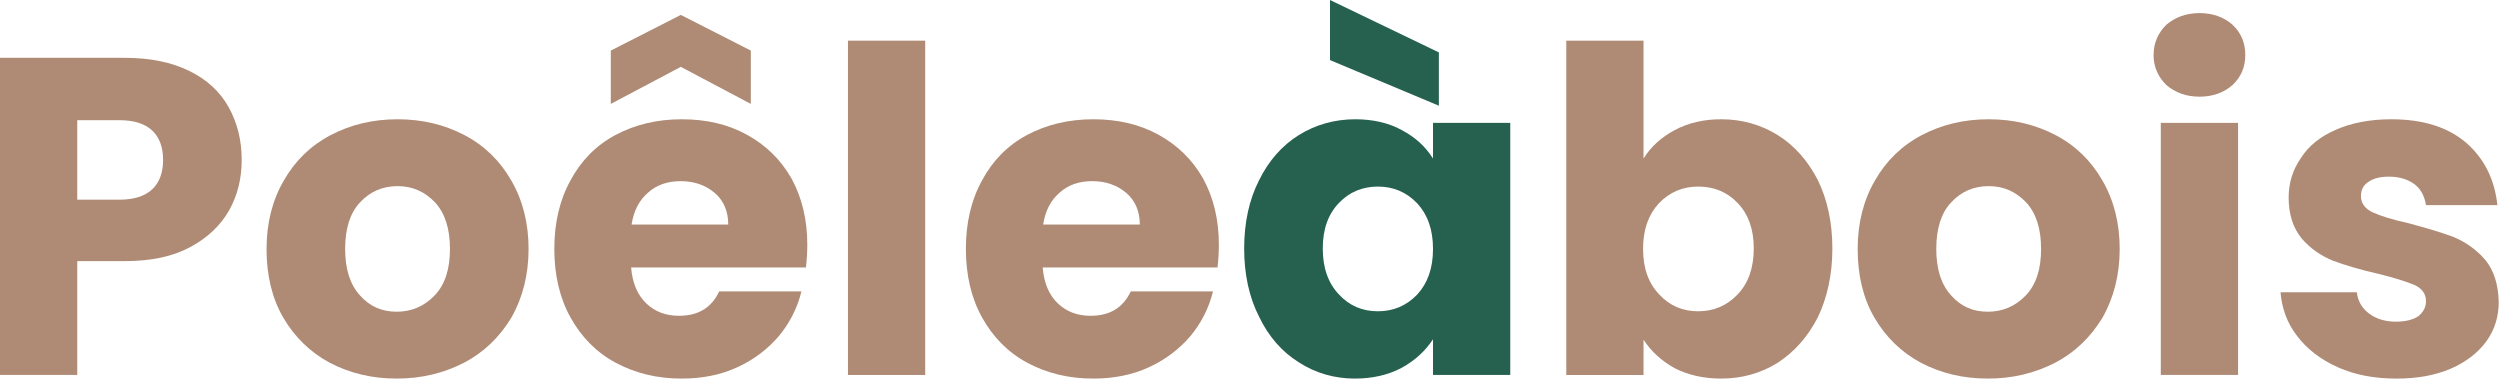
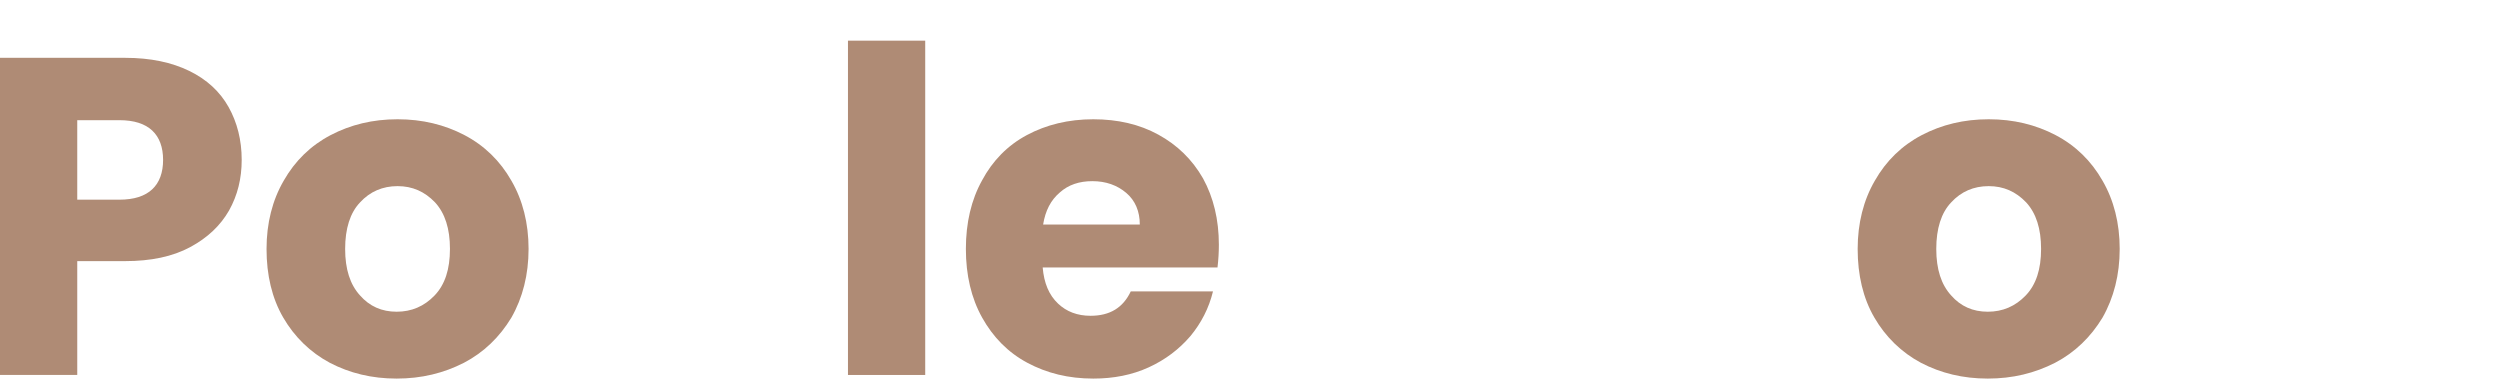
<svg xmlns="http://www.w3.org/2000/svg" width="100%" height="100%" viewBox="0 0 744 113" version="1.1" xml:space="preserve" style="fill-rule:evenodd;clip-rule:evenodd;stroke-linejoin:round;stroke-miterlimit:2;">
  <g transform="matrix(1,0,0,1,-292.374,-277.458)">
    <g transform="matrix(134.446,0,0,134.446,284.038,389.048)">
      <path d="M0.597,-0.476c0,0.041 -0.009,0.078 -0.028,0.112c-0.019,0.033 -0.047,0.06 -0.086,0.081c-0.039,0.021 -0.087,0.031 -0.144,0.031l-0.106,0l0,0.252l-0.171,-0l0,-0.702l0.277,0c0.056,0 0.103,0.01 0.142,0.029c0.039,0.019 0.068,0.046 0.087,0.08c0.019,0.034 0.029,0.073 0.029,0.117Zm-0.271,0.088c0.033,0 0.057,-0.008 0.073,-0.023c0.016,-0.015 0.024,-0.037 0.024,-0.065c0,-0.028 -0.008,-0.05 -0.024,-0.065c-0.016,-0.015 -0.04,-0.023 -0.073,-0.023l-0.093,0l0,0.176l0.093,0Z" style="fill:#af8b75;fill-rule:nonzero;" />
    </g>
    <g transform="matrix(134.446,0,0,134.446,367.932,389.048)">
      <path d="M0.316,0.008c-0.055,-0 -0.104,-0.012 -0.148,-0.035c-0.043,-0.023 -0.078,-0.057 -0.103,-0.1c-0.025,-0.043 -0.037,-0.094 -0.037,-0.152c-0,-0.057 0.013,-0.108 0.038,-0.151c0.025,-0.044 0.06,-0.078 0.104,-0.101c0.044,-0.023 0.093,-0.035 0.148,-0.035c0.055,0 0.104,0.012 0.148,0.035c0.044,0.023 0.079,0.057 0.104,0.101c0.025,0.043 0.038,0.094 0.038,0.151c0,0.057 -0.013,0.108 -0.038,0.152c-0.026,0.043 -0.061,0.077 -0.105,0.1c-0.045,0.023 -0.094,0.035 -0.149,0.035Zm0,-0.148c0.033,0 0.061,-0.012 0.084,-0.036c0.023,-0.024 0.034,-0.058 0.034,-0.103c0,-0.045 -0.011,-0.079 -0.033,-0.103c-0.023,-0.024 -0.05,-0.036 -0.083,-0.036c-0.033,0 -0.061,0.012 -0.083,0.036c-0.022,0.023 -0.033,0.058 -0.033,0.103c0,0.045 0.011,0.079 0.033,0.103c0.021,0.024 0.048,0.036 0.081,0.036Z" style="fill:#af8b75;fill-rule:nonzero;" />
    </g>
    <g transform="matrix(134.446,0,0,134.446,453.574,389.048)">
-       <path d="M0.588,-0.288c0,0.016 -0.001,0.033 -0.003,0.05l-0.387,0c0.003,0.035 0.014,0.061 0.034,0.08c0.019,0.018 0.043,0.027 0.072,0.027c0.043,0 0.072,-0.018 0.089,-0.054l0.182,0c-0.009,0.037 -0.026,0.07 -0.05,0.099c-0.025,0.029 -0.055,0.052 -0.092,0.069c-0.037,0.017 -0.078,0.025 -0.123,0.025c-0.055,-0 -0.103,-0.012 -0.146,-0.035c-0.043,-0.023 -0.076,-0.057 -0.1,-0.1c-0.024,-0.043 -0.036,-0.094 -0.036,-0.152c0,-0.058 0.012,-0.109 0.036,-0.152c0.023,-0.043 0.056,-0.077 0.099,-0.1c0.043,-0.023 0.092,-0.035 0.147,-0.035c0.054,0 0.102,0.011 0.144,0.034c0.042,0.023 0.075,0.055 0.099,0.097c0.023,0.042 0.035,0.091 0.035,0.147Zm-0.175,-0.045c0,-0.029 -0.01,-0.053 -0.03,-0.07c-0.02,-0.017 -0.045,-0.026 -0.075,-0.026c-0.029,0 -0.053,0.008 -0.072,0.025c-0.02,0.017 -0.032,0.04 -0.037,0.071l0.214,0Zm-0.105,-0.349l-0.155,0.082l0,-0.118l0.155,-0.079l0.155,0.079l0,0.118l-0.155,-0.082Z" style="fill:#af8b75;fill-rule:nonzero;" />
-     </g>
+       </g>
    <g transform="matrix(134.446,0,0,134.446,536.393,389.048)">
      <rect x="0.062" y="-0.74" width="0.171" height="0.74" style="fill:#af8b75;fill-rule:nonzero;" />
    </g>
    <g transform="matrix(134.446,0,0,134.446,576.055,389.048)">
      <path d="M0.588,-0.288c0,0.016 -0.001,0.033 -0.003,0.05l-0.387,0c0.003,0.035 0.014,0.061 0.034,0.08c0.019,0.018 0.043,0.027 0.072,0.027c0.043,0 0.072,-0.018 0.089,-0.054l0.182,0c-0.009,0.037 -0.026,0.07 -0.05,0.099c-0.025,0.029 -0.055,0.052 -0.092,0.069c-0.037,0.017 -0.078,0.025 -0.123,0.025c-0.055,-0 -0.103,-0.012 -0.146,-0.035c-0.043,-0.023 -0.076,-0.057 -0.1,-0.1c-0.024,-0.043 -0.036,-0.094 -0.036,-0.152c0,-0.058 0.012,-0.109 0.036,-0.152c0.023,-0.043 0.056,-0.077 0.099,-0.1c0.043,-0.023 0.092,-0.035 0.147,-0.035c0.054,0 0.102,0.011 0.144,0.034c0.042,0.023 0.075,0.055 0.099,0.097c0.023,0.042 0.035,0.091 0.035,0.147Zm-0.175,-0.045c0,-0.029 -0.01,-0.053 -0.03,-0.07c-0.02,-0.017 -0.045,-0.026 -0.075,-0.026c-0.029,0 -0.053,0.008 -0.072,0.025c-0.02,0.017 -0.032,0.04 -0.037,0.071l0.214,0Z" style="fill:#af8b75;fill-rule:nonzero;" />
    </g>
    <g transform="matrix(134.446,0,0,134.446,658.873,389.048)">
-       <path d="M0.028,-0.28c0,-0.057 0.011,-0.108 0.033,-0.151c0.021,-0.043 0.051,-0.077 0.088,-0.1c0.037,-0.023 0.079,-0.035 0.125,-0.035c0.039,0 0.074,0.008 0.103,0.024c0.03,0.016 0.053,0.037 0.069,0.063l0,-0.079l0.171,0l0,0.558l-0.171,-0l0,-0.079c-0.017,0.026 -0.04,0.047 -0.069,0.063c-0.03,0.016 -0.065,0.024 -0.104,0.024c-0.045,-0 -0.087,-0.012 -0.124,-0.036c-0.037,-0.023 -0.067,-0.057 -0.088,-0.101c-0.022,-0.043 -0.033,-0.094 -0.033,-0.151Zm0.418,0.001c0,-0.043 -0.012,-0.076 -0.035,-0.101c-0.024,-0.025 -0.053,-0.037 -0.087,-0.037c-0.034,0 -0.063,0.012 -0.086,0.036c-0.024,0.025 -0.036,0.058 -0.036,0.101c0,0.043 0.012,0.077 0.036,0.102c0.023,0.025 0.052,0.037 0.086,0.037c0.034,0 0.063,-0.012 0.087,-0.037c0.023,-0.025 0.035,-0.058 0.035,-0.101Zm0.013,-0.435l0,0.118l-0.241,-0.101l0,-0.133l0.241,0.116Z" style="fill:#266150;fill-rule:nonzero;" />
-     </g>
+       </g>
    <g transform="matrix(134.446,0,0,134.446,750.162,389.048)">
-       <path d="M0.233,-0.479c0.016,-0.026 0.039,-0.047 0.069,-0.063c0.03,-0.016 0.064,-0.024 0.103,-0.024c0.046,0 0.088,0.012 0.125,0.035c0.037,0.023 0.067,0.057 0.089,0.1c0.021,0.043 0.032,0.094 0.032,0.151c0,0.057 -0.011,0.108 -0.032,0.152c-0.022,0.043 -0.052,0.077 -0.089,0.101c-0.037,0.023 -0.079,0.035 -0.125,0.035c-0.039,-0 -0.074,-0.008 -0.103,-0.023c-0.029,-0.016 -0.052,-0.037 -0.069,-0.063l-0,0.078l-0.171,0l-0,-0.74l0.171,0l-0,0.261Zm0.244,0.199c-0,-0.043 -0.012,-0.076 -0.036,-0.101c-0.023,-0.024 -0.052,-0.036 -0.087,-0.036c-0.034,0 -0.063,0.012 -0.087,0.037c-0.023,0.025 -0.035,0.058 -0.035,0.101c0,0.043 0.012,0.076 0.036,0.101c0.023,0.025 0.052,0.037 0.086,0.037c0.034,0 0.063,-0.012 0.087,-0.037c0.024,-0.025 0.036,-0.059 0.036,-0.102Z" style="fill:#af8b75;fill-rule:nonzero;" />
-     </g>
+       </g>
    <g transform="matrix(134.446,0,0,134.446,841.451,389.048)">
      <path d="M0.316,0.008c-0.055,-0 -0.104,-0.012 -0.148,-0.035c-0.043,-0.023 -0.078,-0.057 -0.103,-0.1c-0.025,-0.043 -0.037,-0.094 -0.037,-0.152c-0,-0.057 0.013,-0.108 0.038,-0.151c0.025,-0.044 0.06,-0.078 0.104,-0.101c0.044,-0.023 0.093,-0.035 0.148,-0.035c0.055,0 0.104,0.012 0.148,0.035c0.044,0.023 0.079,0.057 0.104,0.101c0.025,0.043 0.038,0.094 0.038,0.151c0,0.057 -0.013,0.108 -0.038,0.152c-0.026,0.043 -0.061,0.077 -0.105,0.1c-0.045,0.023 -0.094,0.035 -0.149,0.035Zm0,-0.148c0.033,0 0.061,-0.012 0.084,-0.036c0.023,-0.024 0.034,-0.058 0.034,-0.103c0,-0.045 -0.011,-0.079 -0.033,-0.103c-0.023,-0.024 -0.05,-0.036 -0.083,-0.036c-0.033,0 -0.061,0.012 -0.083,0.036c-0.022,0.023 -0.033,0.058 -0.033,0.103c0,0.045 0.011,0.079 0.033,0.103c0.021,0.024 0.048,0.036 0.081,0.036Z" style="fill:#af8b75;fill-rule:nonzero;" />
    </g>
    <g transform="matrix(134.446,0,0,134.446,927.093,389.048)">
-       <path d="M0.148,-0.616c-0.03,0 -0.054,-0.009 -0.074,-0.026c-0.018,-0.018 -0.028,-0.04 -0.028,-0.066c0,-0.027 0.01,-0.049 0.028,-0.067c0.02,-0.017 0.044,-0.026 0.074,-0.026c0.029,-0 0.054,0.009 0.073,0.026c0.019,0.018 0.028,0.04 0.028,0.067c0,0.026 -0.009,0.048 -0.028,0.066c-0.019,0.017 -0.044,0.026 -0.073,0.026Zm0.085,0.058l0,0.558l-0.171,-0l0,-0.558l0.171,-0Z" style="fill:#af8b75;fill-rule:nonzero;" />
-     </g>
+       </g>
    <g transform="matrix(134.446,0,0,134.446,966.754,389.048)">
-       <path d="M0.289,0.008c-0.049,-0 -0.092,-0.008 -0.13,-0.025c-0.038,-0.017 -0.068,-0.04 -0.09,-0.069c-0.022,-0.028 -0.034,-0.061 -0.037,-0.097l0.169,0c0.002,0.019 0.011,0.035 0.027,0.047c0.016,0.012 0.036,0.018 0.059,0.018c0.021,0 0.038,-0.004 0.05,-0.012c0.011,-0.009 0.017,-0.02 0.017,-0.033c0,-0.016 -0.008,-0.028 -0.025,-0.036c-0.017,-0.007 -0.044,-0.016 -0.081,-0.025c-0.04,-0.009 -0.073,-0.019 -0.1,-0.029c-0.027,-0.011 -0.05,-0.027 -0.069,-0.049c-0.019,-0.023 -0.029,-0.053 -0.029,-0.091c0,-0.032 0.009,-0.061 0.027,-0.087c0.017,-0.027 0.043,-0.048 0.078,-0.063c0.034,-0.015 0.075,-0.023 0.122,-0.023c0.07,0 0.125,0.017 0.166,0.052c0.04,0.035 0.063,0.081 0.069,0.138l-0.158,0c-0.003,-0.019 -0.011,-0.035 -0.025,-0.046c-0.015,-0.011 -0.034,-0.017 -0.057,-0.017c-0.02,0 -0.035,0.004 -0.046,0.012c-0.011,0.007 -0.016,0.018 -0.016,0.031c0,0.016 0.009,0.028 0.026,0.036c0.017,0.008 0.043,0.016 0.079,0.024c0.041,0.011 0.075,0.021 0.101,0.031c0.026,0.011 0.049,0.027 0.069,0.05c0.019,0.023 0.029,0.054 0.03,0.093c0,0.033 -0.009,0.062 -0.027,0.087c-0.019,0.026 -0.045,0.046 -0.079,0.061c-0.035,0.015 -0.075,0.022 -0.12,0.022Z" style="fill:#af8b75;fill-rule:nonzero;" />
-     </g>
+       </g>
  </g>
</svg>